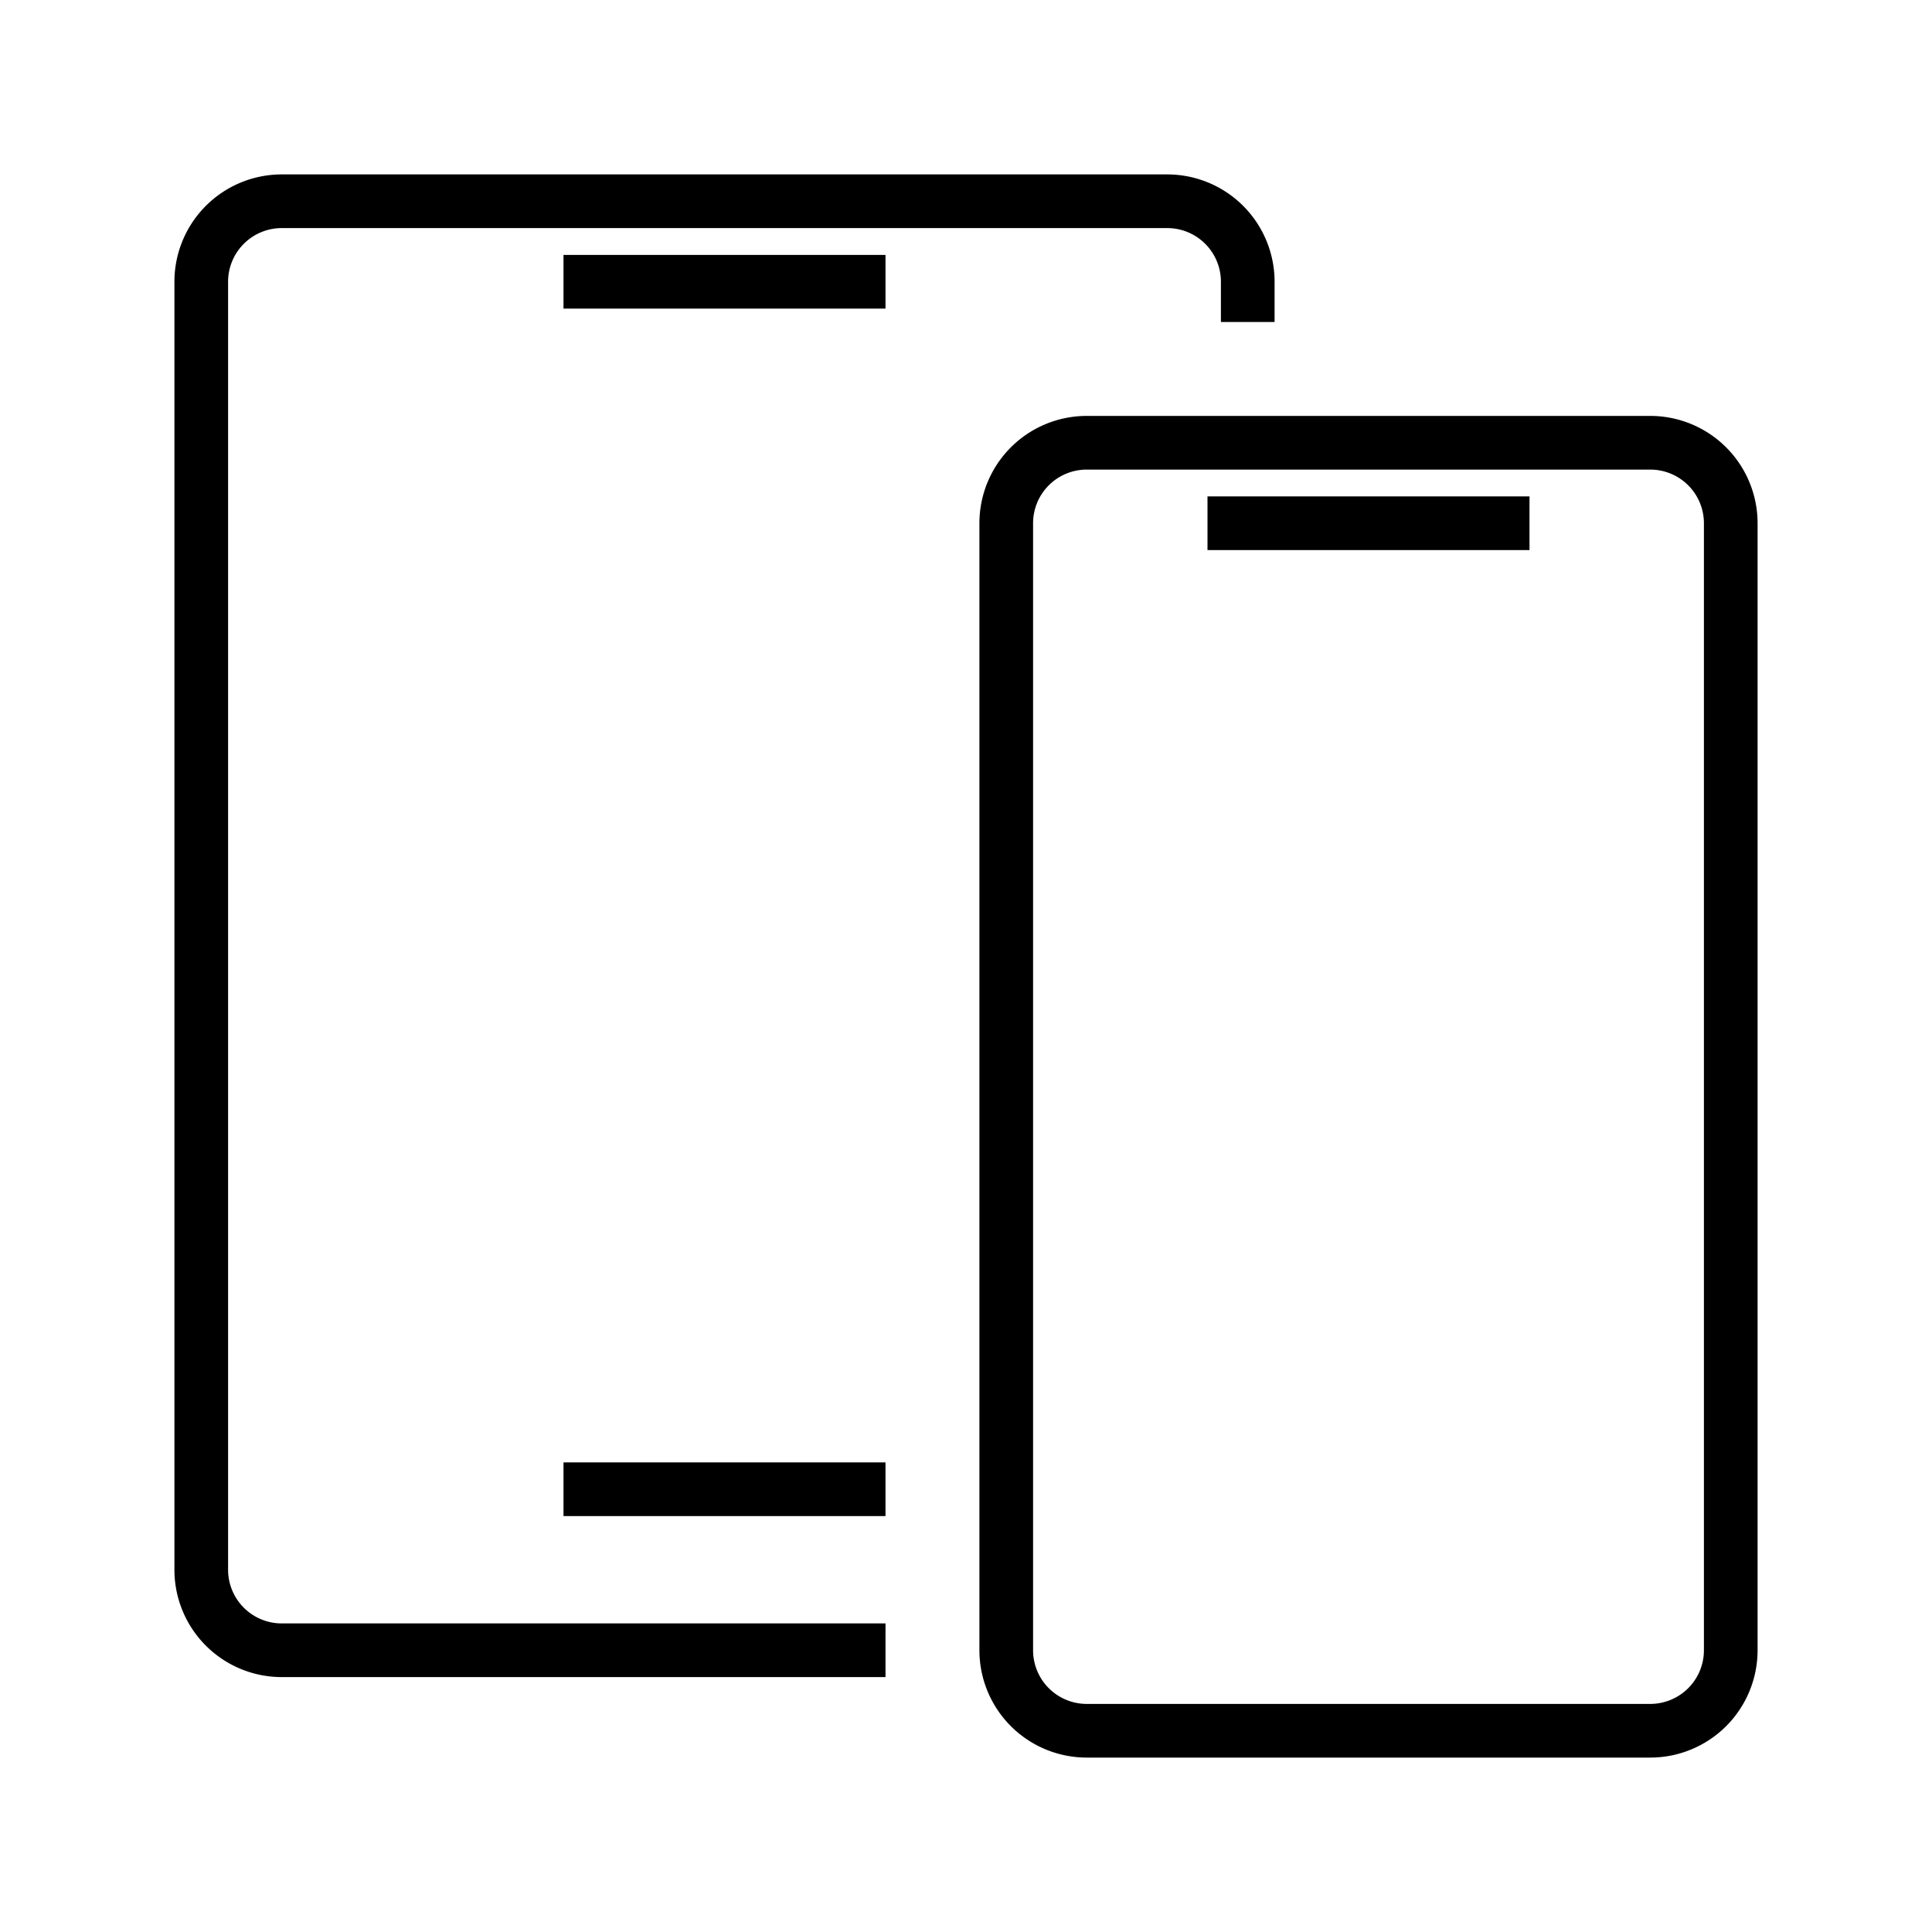
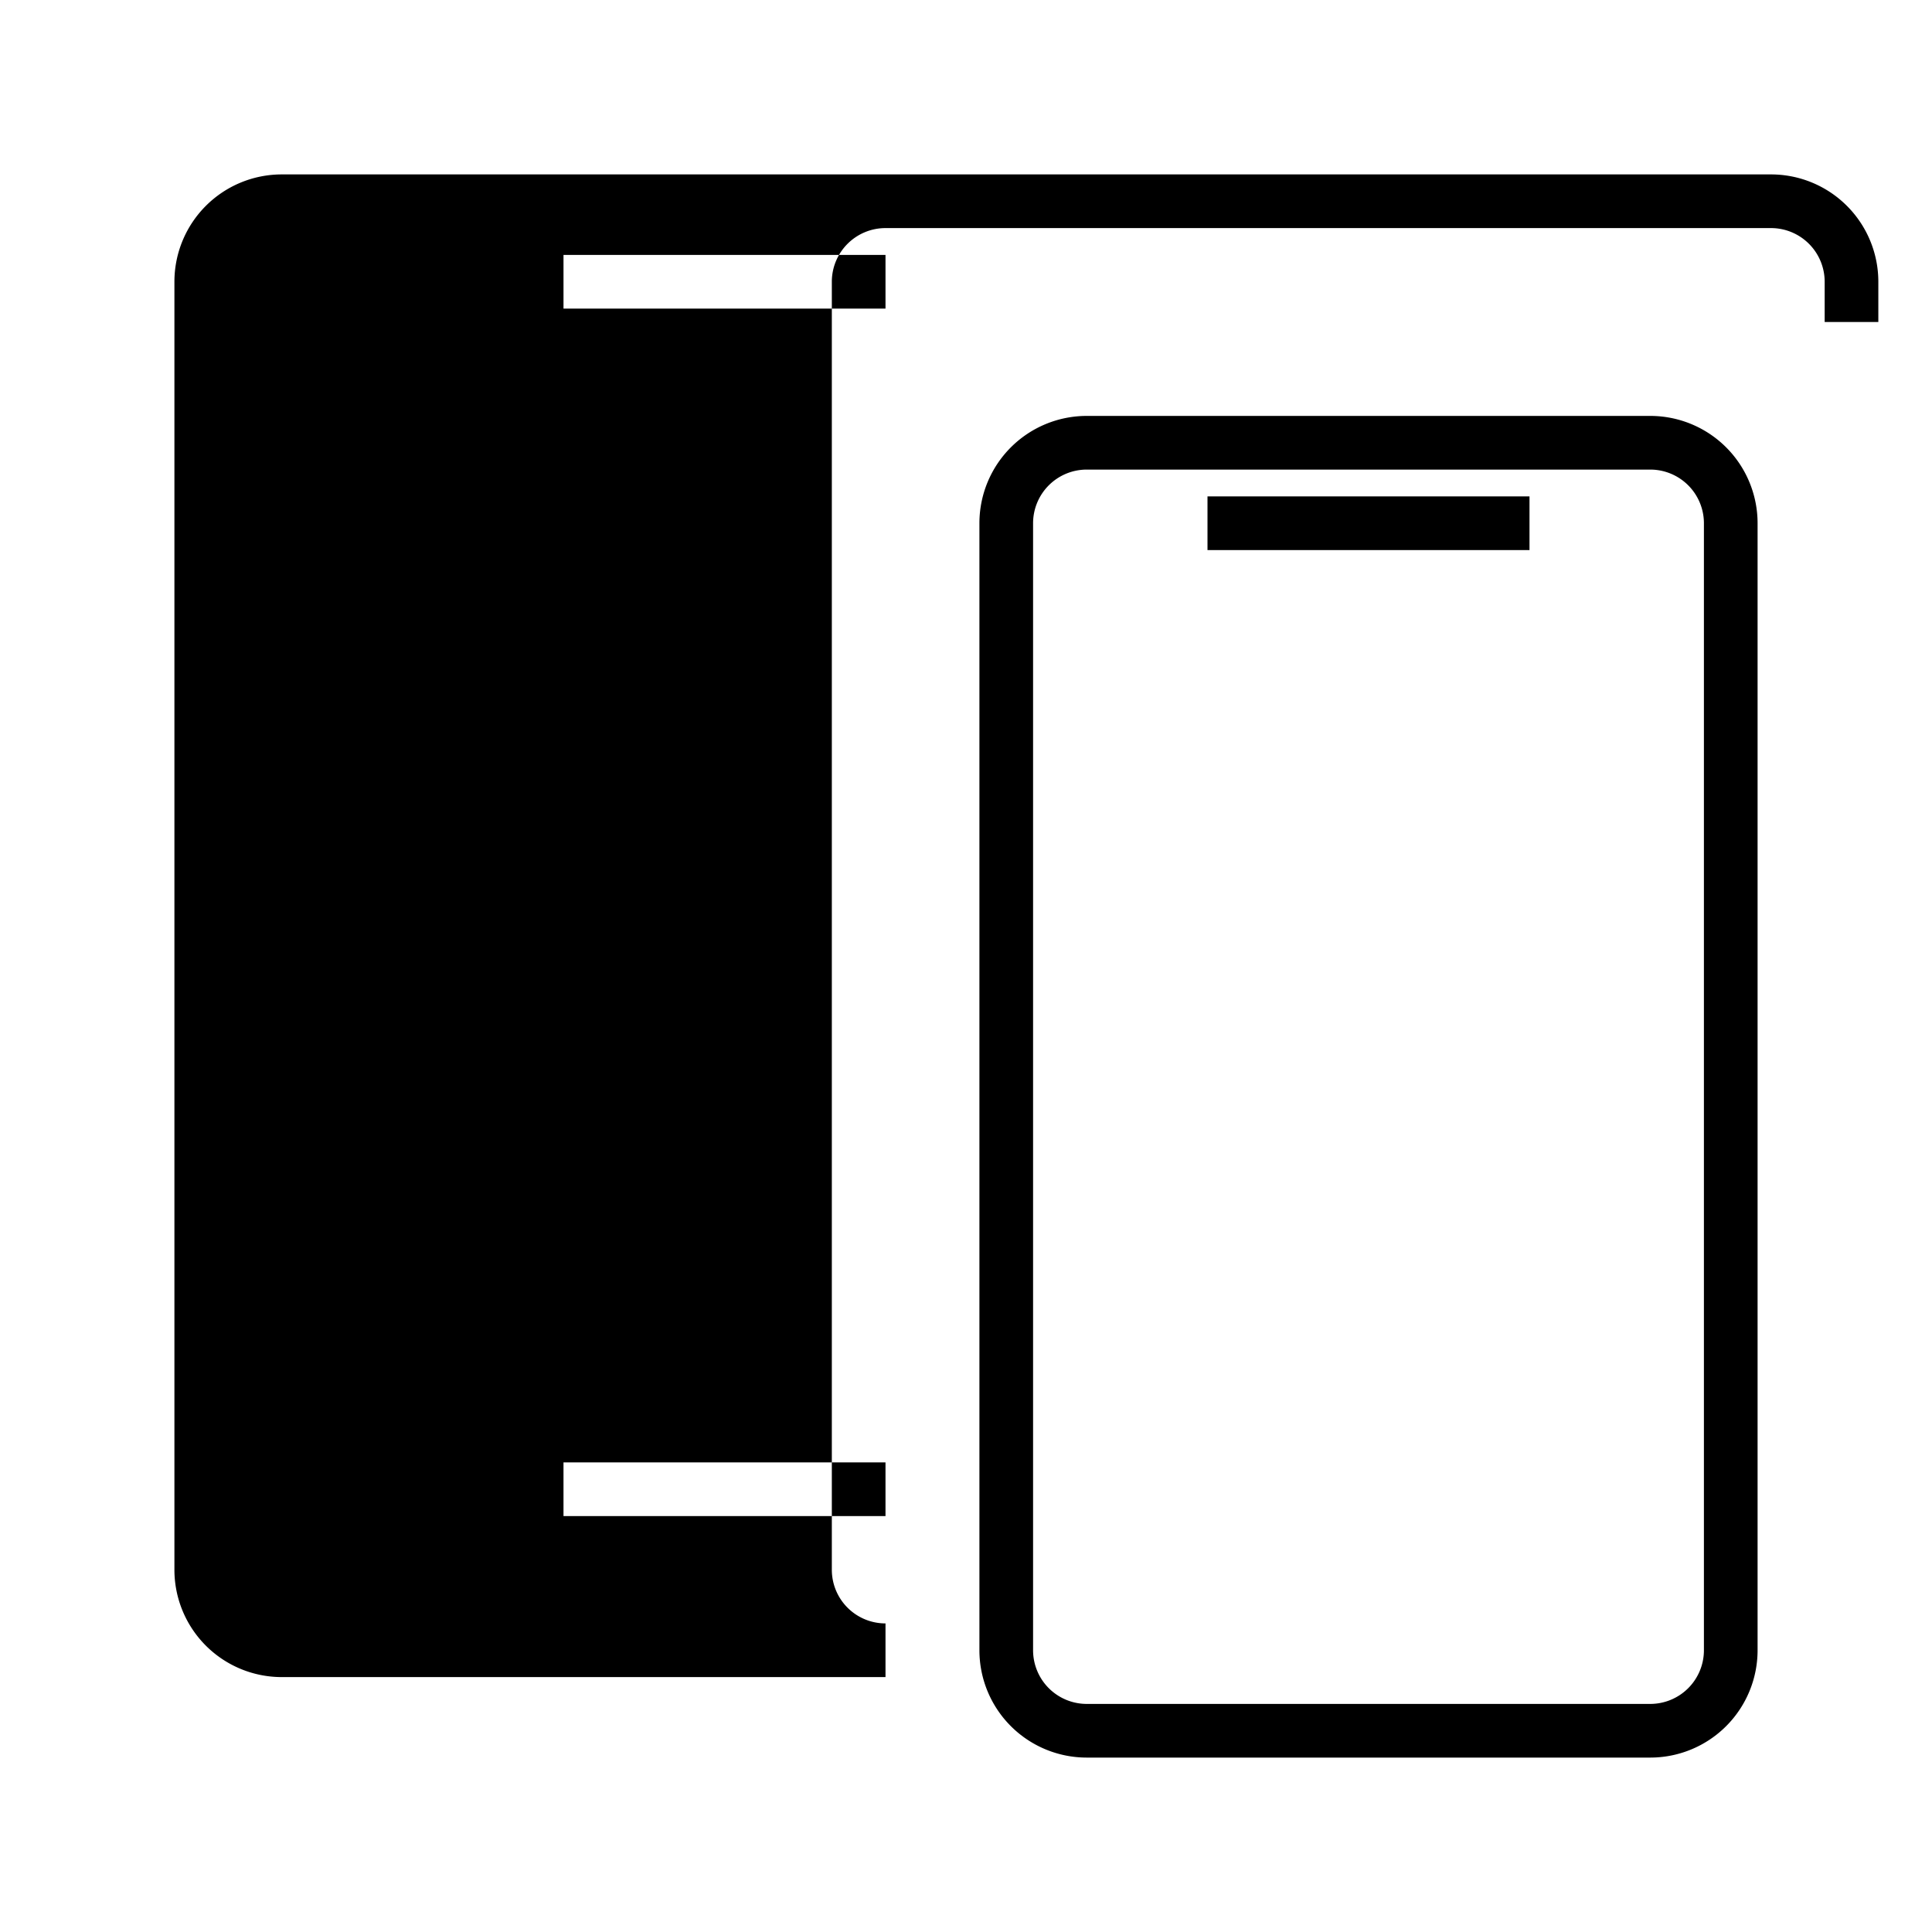
<svg xmlns="http://www.w3.org/2000/svg" width="36" height="36" fill="none" viewBox="0 0 36 36">
-   <path fill="#000" fill-rule="evenodd" d="M5.25 3.25a2 2 0 0 0-2 2v24a2 2 0 0 0 2 2H16.5v-1H5.25a1 1 0 0 1-1-1v-24a1 1 0 0 1 1-1h16.5a1 1 0 0 1 1 1V6h1v-.75a2 2 0 0 0-2-2zm5.25 2.5h6v-1h-6zm9.75 3a1 1 0 0 0-1 1v21a1 1 0 0 0 1 1h10.5a1 1 0 0 0 1-1v-21a1 1 0 0 0-1-1zm-2 1a2 2 0 0 1 2-2h10.5a2 2 0 0 1 2 2v21a2 2 0 0 1-2 2h-10.5a2 2 0 0 1-2-2zm10.25.5h-6v-1h6zm-12 18h-6v-1h6z" clip-rule="evenodd" />
+   <path fill="#000" fill-rule="evenodd" d="M5.25 3.25a2 2 0 0 0-2 2v24a2 2 0 0 0 2 2H16.5v-1a1 1 0 0 1-1-1v-24a1 1 0 0 1 1-1h16.5a1 1 0 0 1 1 1V6h1v-.75a2 2 0 0 0-2-2zm5.25 2.5h6v-1h-6zm9.75 3a1 1 0 0 0-1 1v21a1 1 0 0 0 1 1h10.5a1 1 0 0 0 1-1v-21a1 1 0 0 0-1-1zm-2 1a2 2 0 0 1 2-2h10.5a2 2 0 0 1 2 2v21a2 2 0 0 1-2 2h-10.5a2 2 0 0 1-2-2zm10.25.5h-6v-1h6zm-12 18h-6v-1h6z" clip-rule="evenodd" />
</svg>